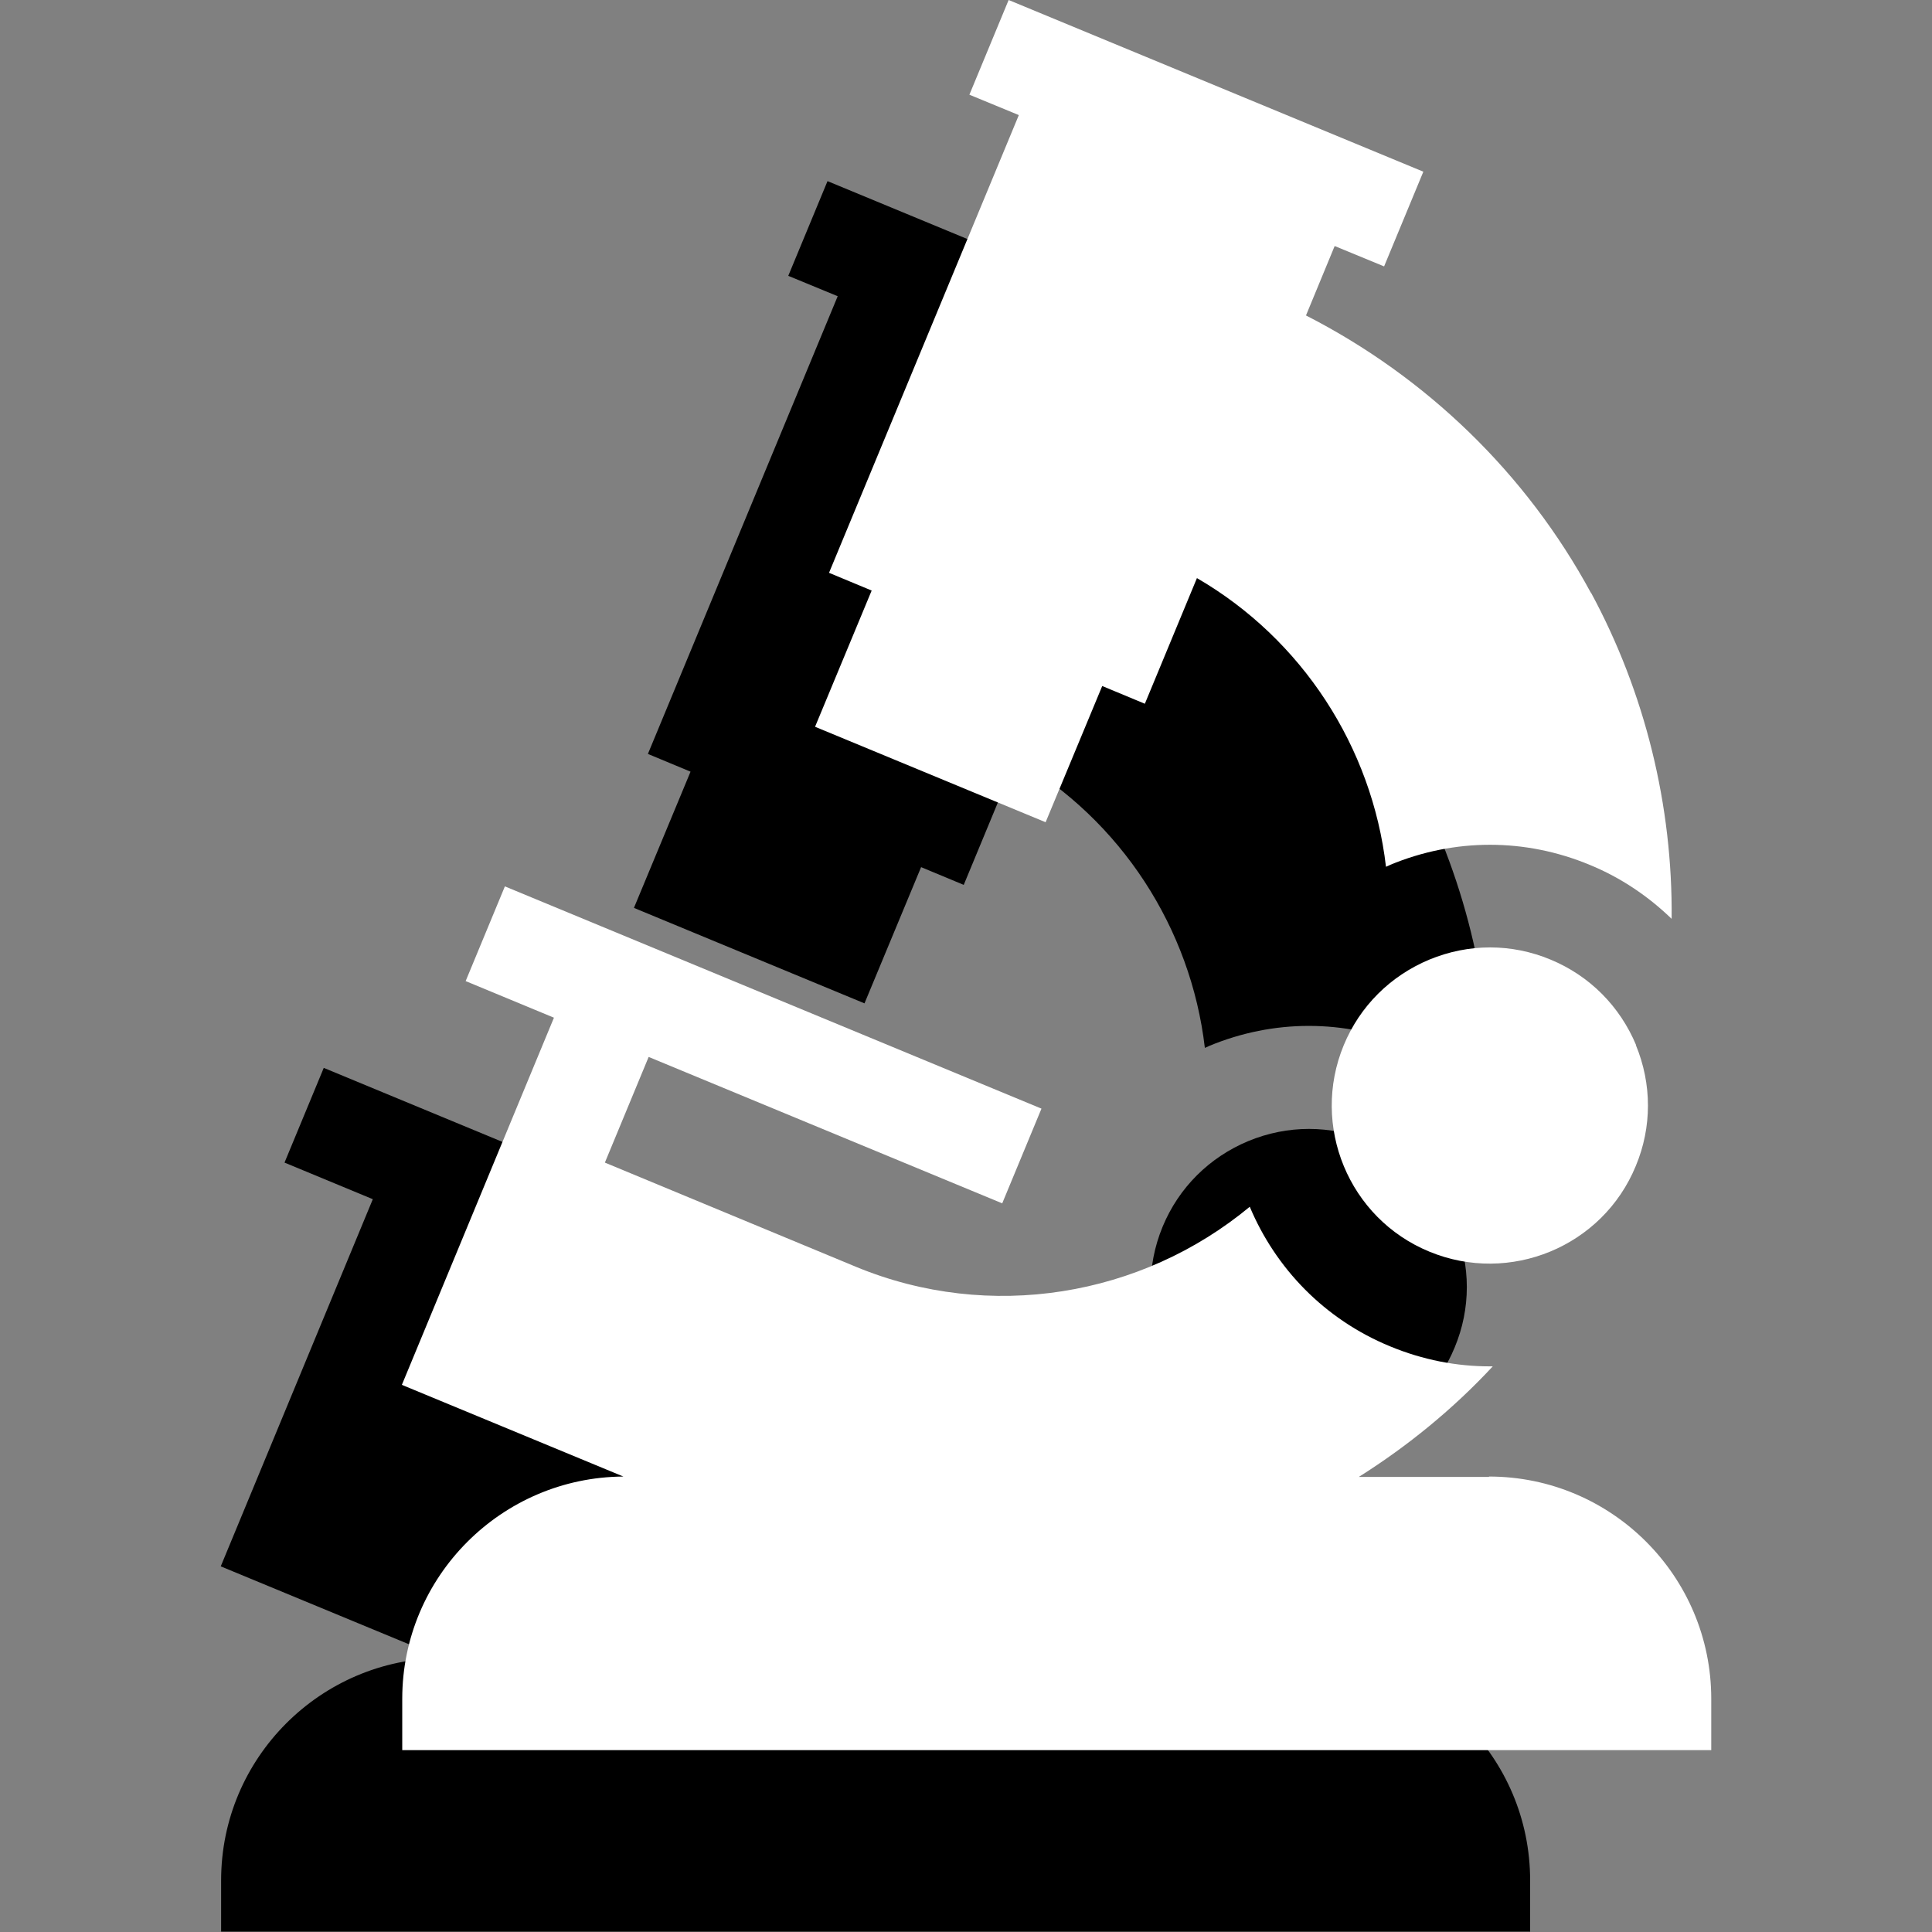
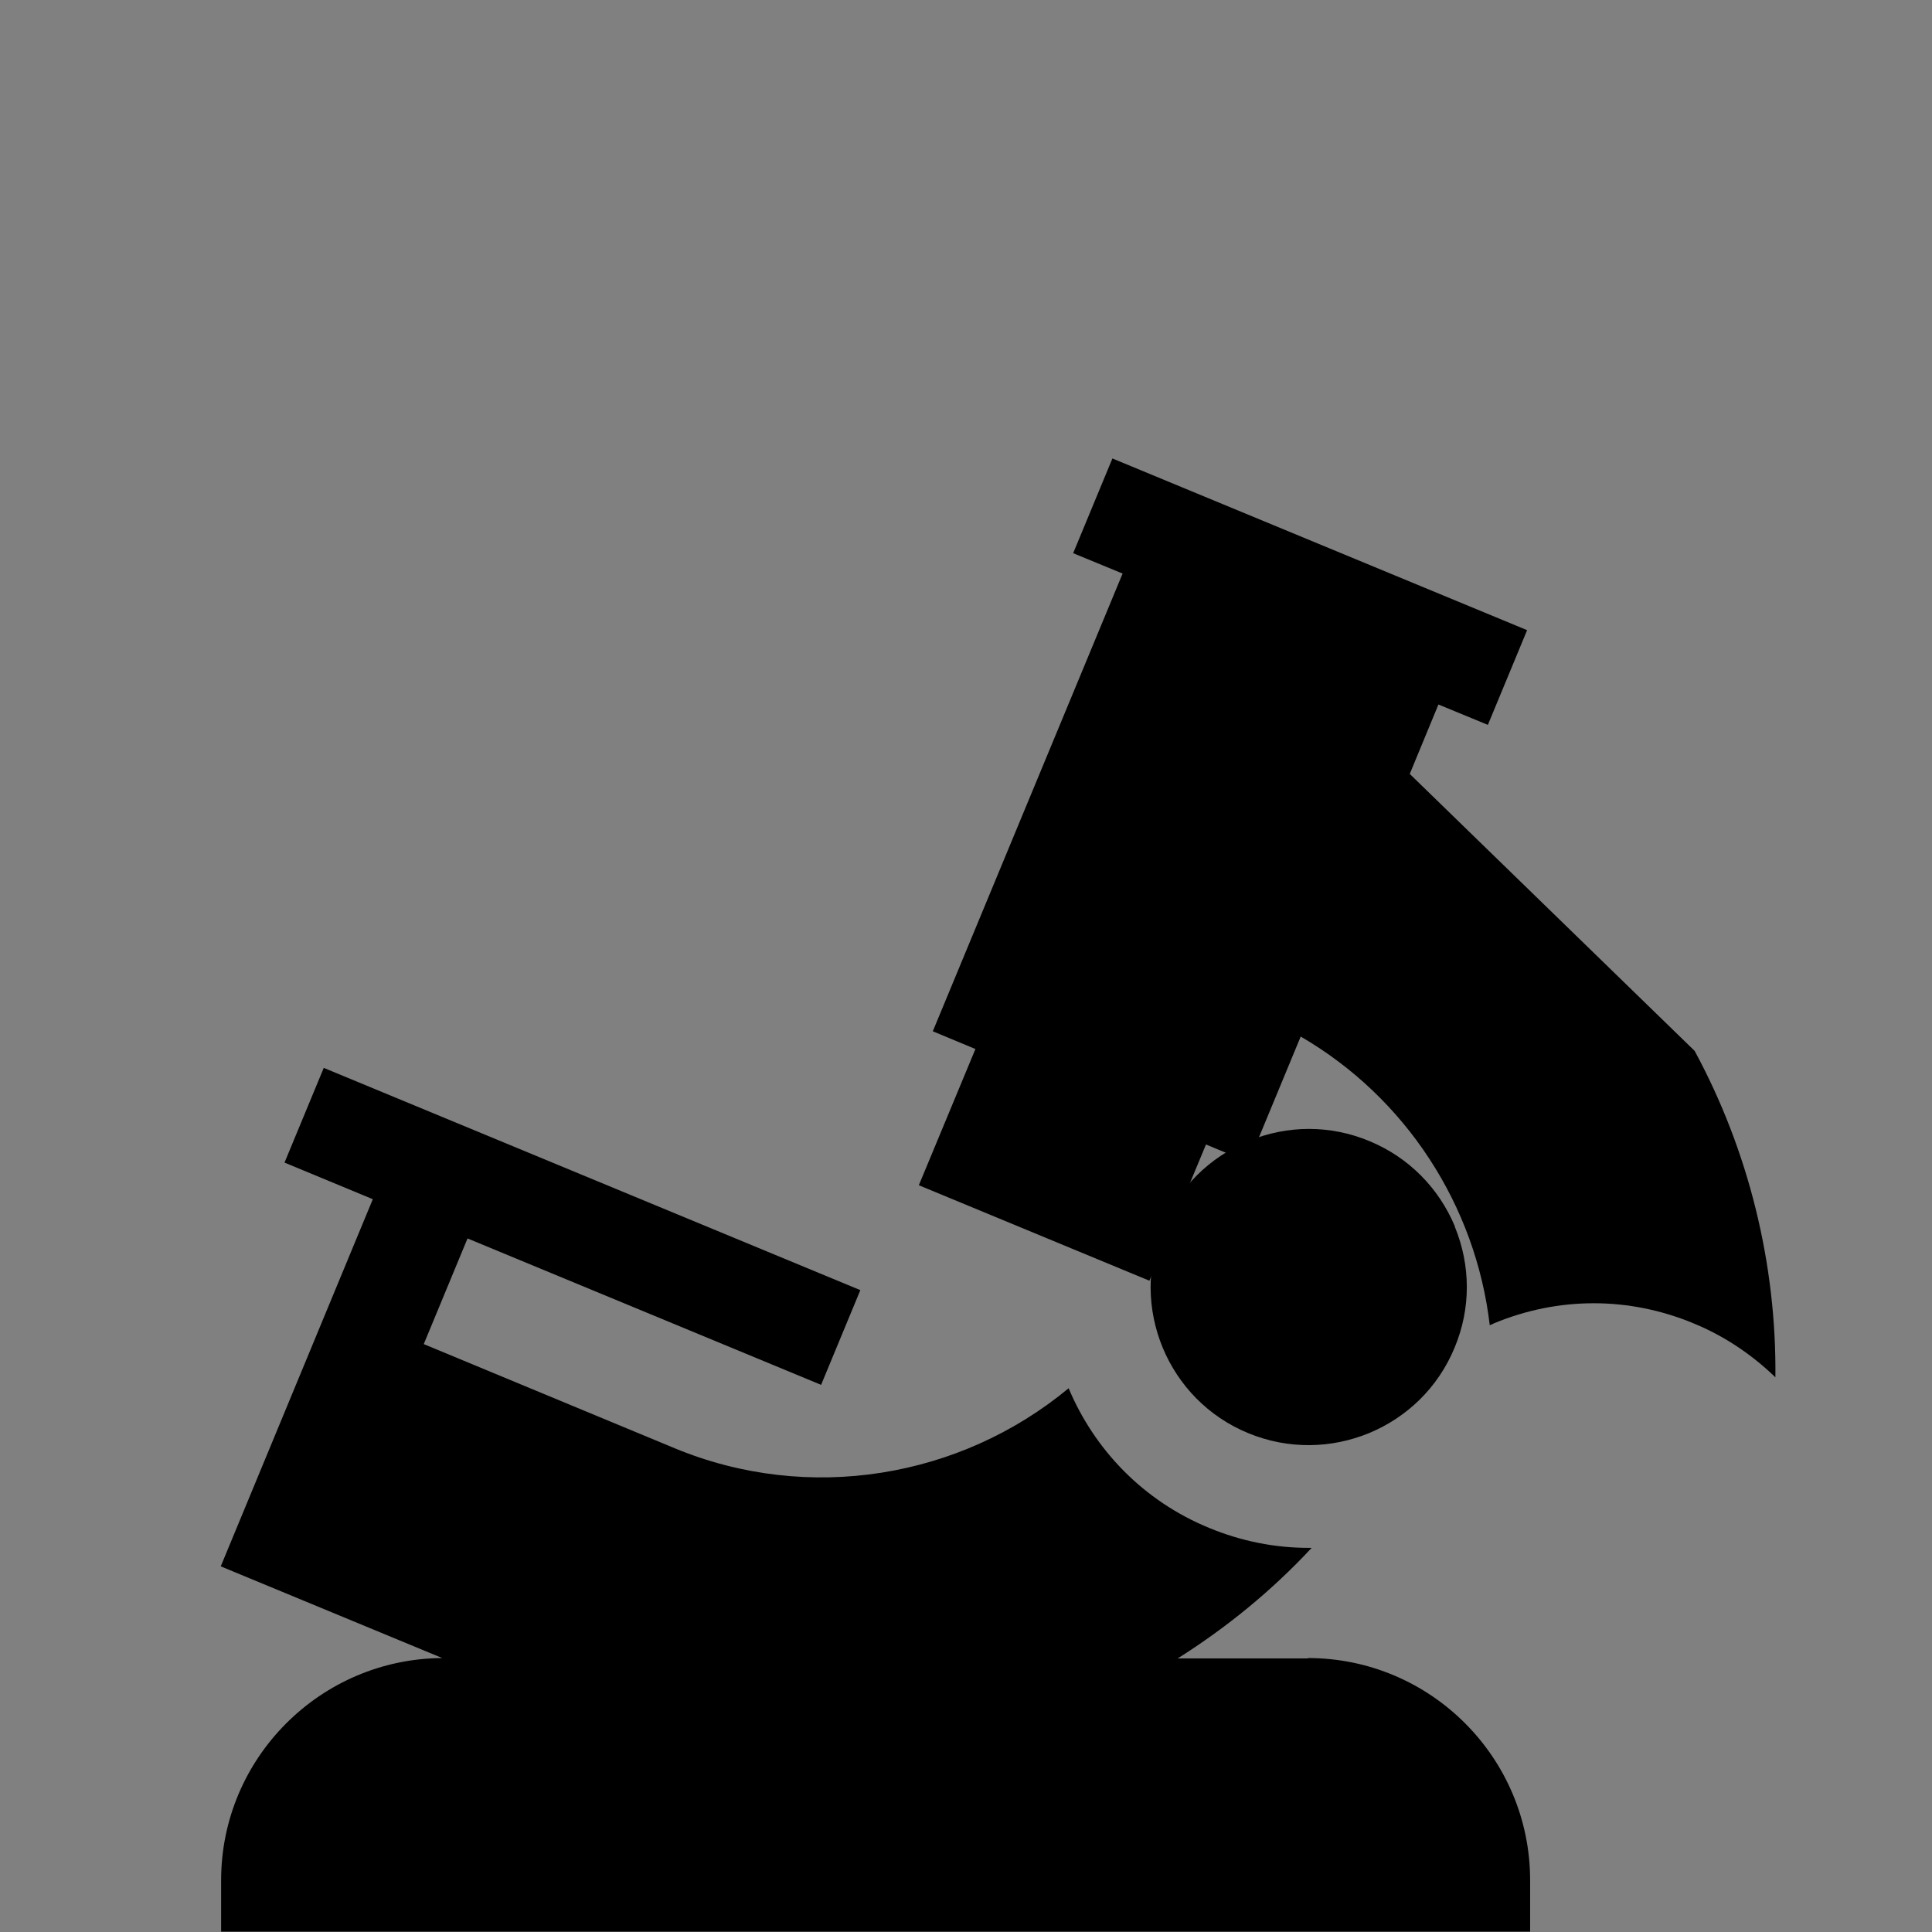
<svg xmlns="http://www.w3.org/2000/svg" id="Layer_1" version="1.1" viewBox="0 0 512 512">
  <rect x="0" y="0" width="512" height="512" fill="#808080" stroke="none" />
  <defs>
    <style>
      .st0 {
        fill: #fff;
      }
    </style>
  </defs>
  <g>
-     <path d="M373.6,205.1c-17.1-31.6-43.6-57.2-75.5-73.5l7.6-18.4,13.1,5.4,10.4-25.1-109.9-45.5-10.4,25.1,13.1,5.4-50.3,121.3,11.3,4.7-15,36.1,61.1,25.3,15-36.1,11.3,4.7,13.8-33.3c27.9,16.2,46.4,44.8,50.1,76.5.4-.2.8-.3,1.1-.5,17.1-7.1,35.8-7.1,52.9,0,8.3,3.4,15.6,8.4,21.7,14.3.3-29.9-7-59.9-21.4-86.5Z" />
+     <path d="M373.6,205.1l7.6-18.4,13.1,5.4,10.4-25.1-109.9-45.5-10.4,25.1,13.1,5.4-50.3,121.3,11.3,4.7-15,36.1,61.1,25.3,15-36.1,11.3,4.7,13.8-33.3c27.9,16.2,46.4,44.8,50.1,76.5.4-.2.8-.3,1.1-.5,17.1-7.1,35.8-7.1,52.9,0,8.3,3.4,15.6,8.4,21.7,14.3.3-29.9-7-59.9-21.4-86.5Z" />
    <path d="M346.6,439.5h-34.5c13-8.2,25-18,35.5-29.3-.3,0-.5,0-.8,0-8.8,0-17.7-1.7-26.4-5.3-17.5-7.2-30.4-20.8-37.2-37-28.7,23.8-68.9,30.6-104.4,15.9l-66.5-27.6,11.6-28,93.7,38.8,10.4-25.1-142.2-58.9-10.4,25.1,23.4,9.7-11.6,28-28.7,69.3,58.7,24.3c-32.3.2-58.6,26.5-58.6,58.9v13.6h346.9v-13.6c0-32.5-26.4-58.9-58.9-58.9Z" />
    <path d="M385.6,325.1c-4.3-10.3-12.3-18.4-22.7-22.7-10.3-4.3-21.7-4.3-32.1,0-10.3,4.3-18.4,12.3-22.7,22.7-8.8,21.3,1.3,45.9,22.7,54.7,21.3,8.8,45.9-1.3,54.7-22.7,4.3-10.3,4.3-21.7,0-32.1Z" />
  </g>
  <g>
-     <path class="st0" d="M421.6,157.1c-17.1-31.6-43.6-57.2-75.5-73.5l7.6-18.4,13.1,5.4,10.4-25.1L267.3,0l-10.4,25.1,13.1,5.4-50.3,121.3,11.3,4.7-15,36.1,61.1,25.3,15-36.1,11.3,4.7,13.8-33.3c27.9,16.2,46.4,44.8,50.1,76.5.4-.2.8-.3,1.1-.5,17.1-7.1,35.8-7.1,52.9,0,8.3,3.4,15.6,8.4,21.7,14.3.3-29.9-7-59.9-21.4-86.5Z" />
-     <path class="st0" d="M394.6,391.4h-34.5c13-8.2,25-18,35.5-29.3-.3,0-.5,0-.8,0-8.8,0-17.7-1.7-26.4-5.3-17.5-7.2-30.4-20.8-37.2-37-28.7,23.8-68.9,30.6-104.4,15.9l-66.5-27.6,11.6-28,93.7,38.8,10.4-25.1-142.2-58.9-10.4,25.1,23.4,9.7-11.6,28-28.7,69.3,58.7,24.3c-32.3.2-58.6,26.5-58.6,58.9v13.6h346.9v-13.6c0-32.5-26.4-58.9-58.9-58.9Z" />
-     <path class="st0" d="M433.6,277c-4.3-10.3-12.3-18.4-22.7-22.7-10.3-4.3-21.7-4.3-32.1,0-10.3,4.3-18.4,12.3-22.7,22.7-8.8,21.3,1.3,45.9,22.7,54.7,21.3,8.8,45.9-1.3,54.7-22.7,4.3-10.3,4.3-21.7,0-32.1Z" />
-   </g>
+     </g>
</svg>